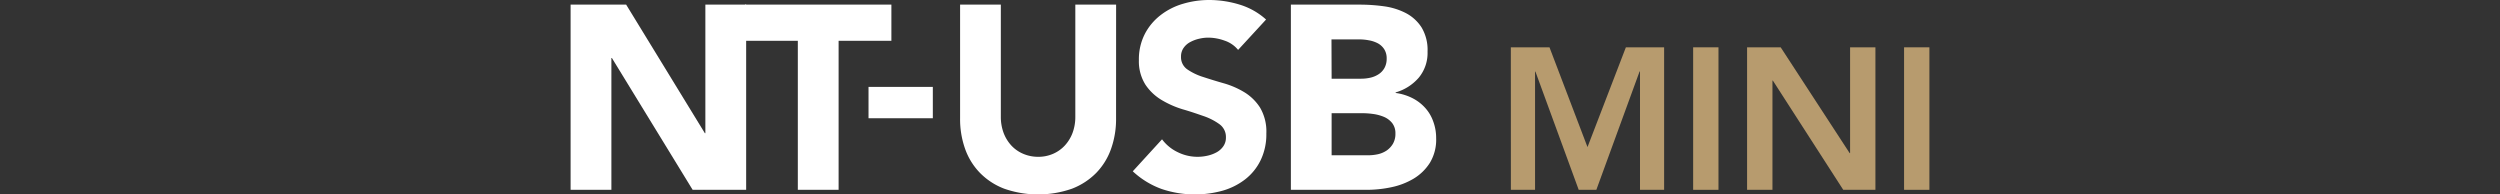
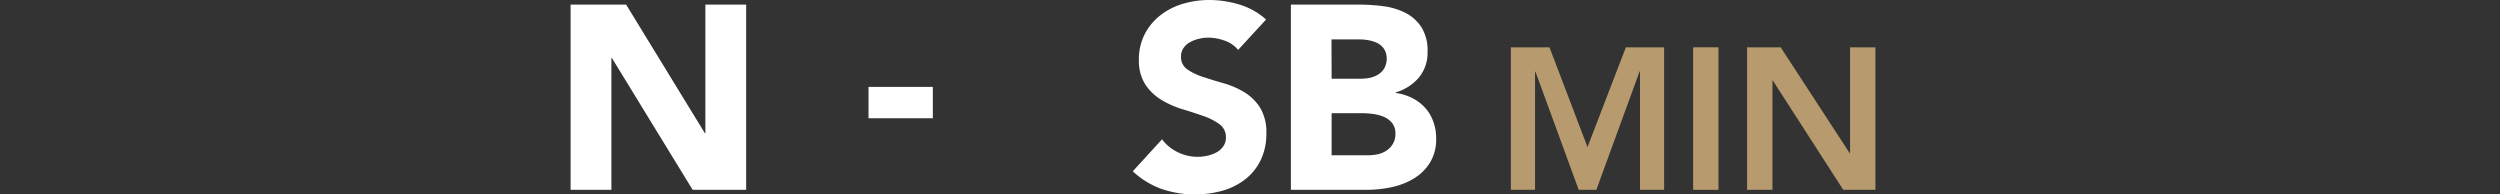
<svg xmlns="http://www.w3.org/2000/svg" id="Layer_1" data-name="Layer 1" viewBox="0 0 540 42">
  <rect x="0" y="0" width="540" height="42" fill="#333333" stroke="none" />
  <defs>
    <style>.cls-1{fill:none;}.cls-2{fill:#fff;}.cls-3{fill:#b79b6e;}</style>
  </defs>
-   <rect class="cls-1" width="540" height="42" />
  <path class="cls-2" d="M123.25,1h12l17,27.77h.11V1h8.81V41H149.61L132.17,12.53h-.11V41h-8.81Z" />
-   <path class="cls-2" d="M172.33,8.81h-11.4V1h31.61V8.81h-11.4V41h-8.81Z" />
  <path class="cls-2" d="M201.49,25.54H187.6V18.77h13.89Z" />
-   <path class="cls-2" d="M241.07,25.57A19.15,19.15,0,0,1,240,32.12a14.21,14.21,0,0,1-3.18,5.19,14.77,14.77,0,0,1-5.28,3.45,22.17,22.17,0,0,1-14.62,0,14.6,14.6,0,0,1-5.28-3.45,14.23,14.23,0,0,1-3.19-5.19,19.15,19.15,0,0,1-1.07-6.55V1h8.8V25.23a9.88,9.88,0,0,0,.59,3.45,8.37,8.37,0,0,0,1.67,2.74,7.46,7.46,0,0,0,2.57,1.8,8.12,8.12,0,0,0,3.24.65,7.92,7.92,0,0,0,3.22-.65,7.53,7.53,0,0,0,2.54-1.8,8.37,8.37,0,0,0,1.67-2.74,9.88,9.88,0,0,0,.59-3.45V1h8.81Z" />
  <path class="cls-2" d="M267.43,10.78a6.32,6.32,0,0,0-2.91-2,10.47,10.47,0,0,0-3.47-.65,8.61,8.61,0,0,0-2,.23,7.54,7.54,0,0,0-1.91.7,4,4,0,0,0-1.47,1.27,3.21,3.21,0,0,0-.57,1.92A3.18,3.18,0,0,0,256.48,15a12.74,12.74,0,0,0,3.41,1.63c1.38.45,2.85.91,4.44,1.36a18.23,18.23,0,0,1,4.43,1.92,10.52,10.52,0,0,1,3.41,3.33,10.16,10.16,0,0,1,1.36,5.59,12.79,12.79,0,0,1-1.25,5.81,11.65,11.65,0,0,1-3.35,4.12A14.44,14.44,0,0,1,264,41.21a22.47,22.47,0,0,1-13.12-.4A18.22,18.22,0,0,1,244.68,37L251,30.09a9.08,9.08,0,0,0,3.41,2.79,9.65,9.65,0,0,0,6.44.74,7.34,7.34,0,0,0,2-.76,4.21,4.21,0,0,0,1.41-1.3,3.24,3.24,0,0,0,.54-1.87,3.39,3.39,0,0,0-1.38-2.85,13,13,0,0,0-3.48-1.78c-1.39-.48-2.89-1-4.51-1.46a20.38,20.38,0,0,1-4.52-2,10.94,10.94,0,0,1-3.47-3.27A9.42,9.42,0,0,1,246,13a12,12,0,0,1,1.27-5.64,12.28,12.28,0,0,1,3.39-4.07A14.55,14.55,0,0,1,255.52.82a19.79,19.79,0,0,1,5.7-.82,22.42,22.42,0,0,1,6.55,1,15,15,0,0,1,5.7,3.22Z" />
  <path class="cls-2" d="M278.83,1h14.9a38.38,38.38,0,0,1,5.22.36,14.58,14.58,0,0,1,4.72,1.47,8.94,8.94,0,0,1,3.38,3.08,9.41,9.41,0,0,1,1.3,5.25,8.35,8.35,0,0,1-1.89,5.61,10.38,10.38,0,0,1-5,3.19v.12a11.33,11.33,0,0,1,3.59,1.1,9.41,9.41,0,0,1,2.76,2.09,8.61,8.61,0,0,1,1.78,3,10.26,10.26,0,0,1,.62,3.61,9.63,9.63,0,0,1-1.35,5.28,10.69,10.69,0,0,1-3.5,3.42,15.57,15.57,0,0,1-4.83,1.86,25.54,25.54,0,0,1-5.33.56H278.83Zm8.8,16H294a9,9,0,0,0,2-.22,5.48,5.48,0,0,0,1.77-.74,3.83,3.83,0,0,0,1.27-1.35,4.06,4.06,0,0,0,.48-2,3.65,3.65,0,0,0-.53-2.06,3.79,3.79,0,0,0-1.39-1.28,6.51,6.51,0,0,0-1.91-.64,10.94,10.94,0,0,0-2.09-.2h-6Zm0,16.54h7.91a9.83,9.83,0,0,0,2.06-.22,5.66,5.66,0,0,0,1.89-.79,4.63,4.63,0,0,0,1.38-1.47,4.22,4.22,0,0,0,.54-2.2,3.54,3.54,0,0,0-.71-2.29,4.57,4.57,0,0,0-1.78-1.33,9.34,9.34,0,0,0-2.31-.62,17.74,17.74,0,0,0-2.32-.17h-6.66Z" />
  <path class="cls-3" d="M326.34,10.22h8.35l8.21,21.55,8.29-21.55h8.26V41h-5.21V15.44h-.09L344.81,41H341l-9.35-25.54h-.08V41h-5.22Z" />
  <path class="cls-3" d="M365.72,10.22h5.47V41h-5.47Z" />
  <path class="cls-3" d="M377.37,10.22h7.26l14.9,22.86h.09V10.22h5.47V41h-6.95l-15.2-23.59h-.09V41h-5.48Z" />
-   <path class="cls-3" d="M411.28,10.22h5.47V41h-5.47Z" />
</svg>